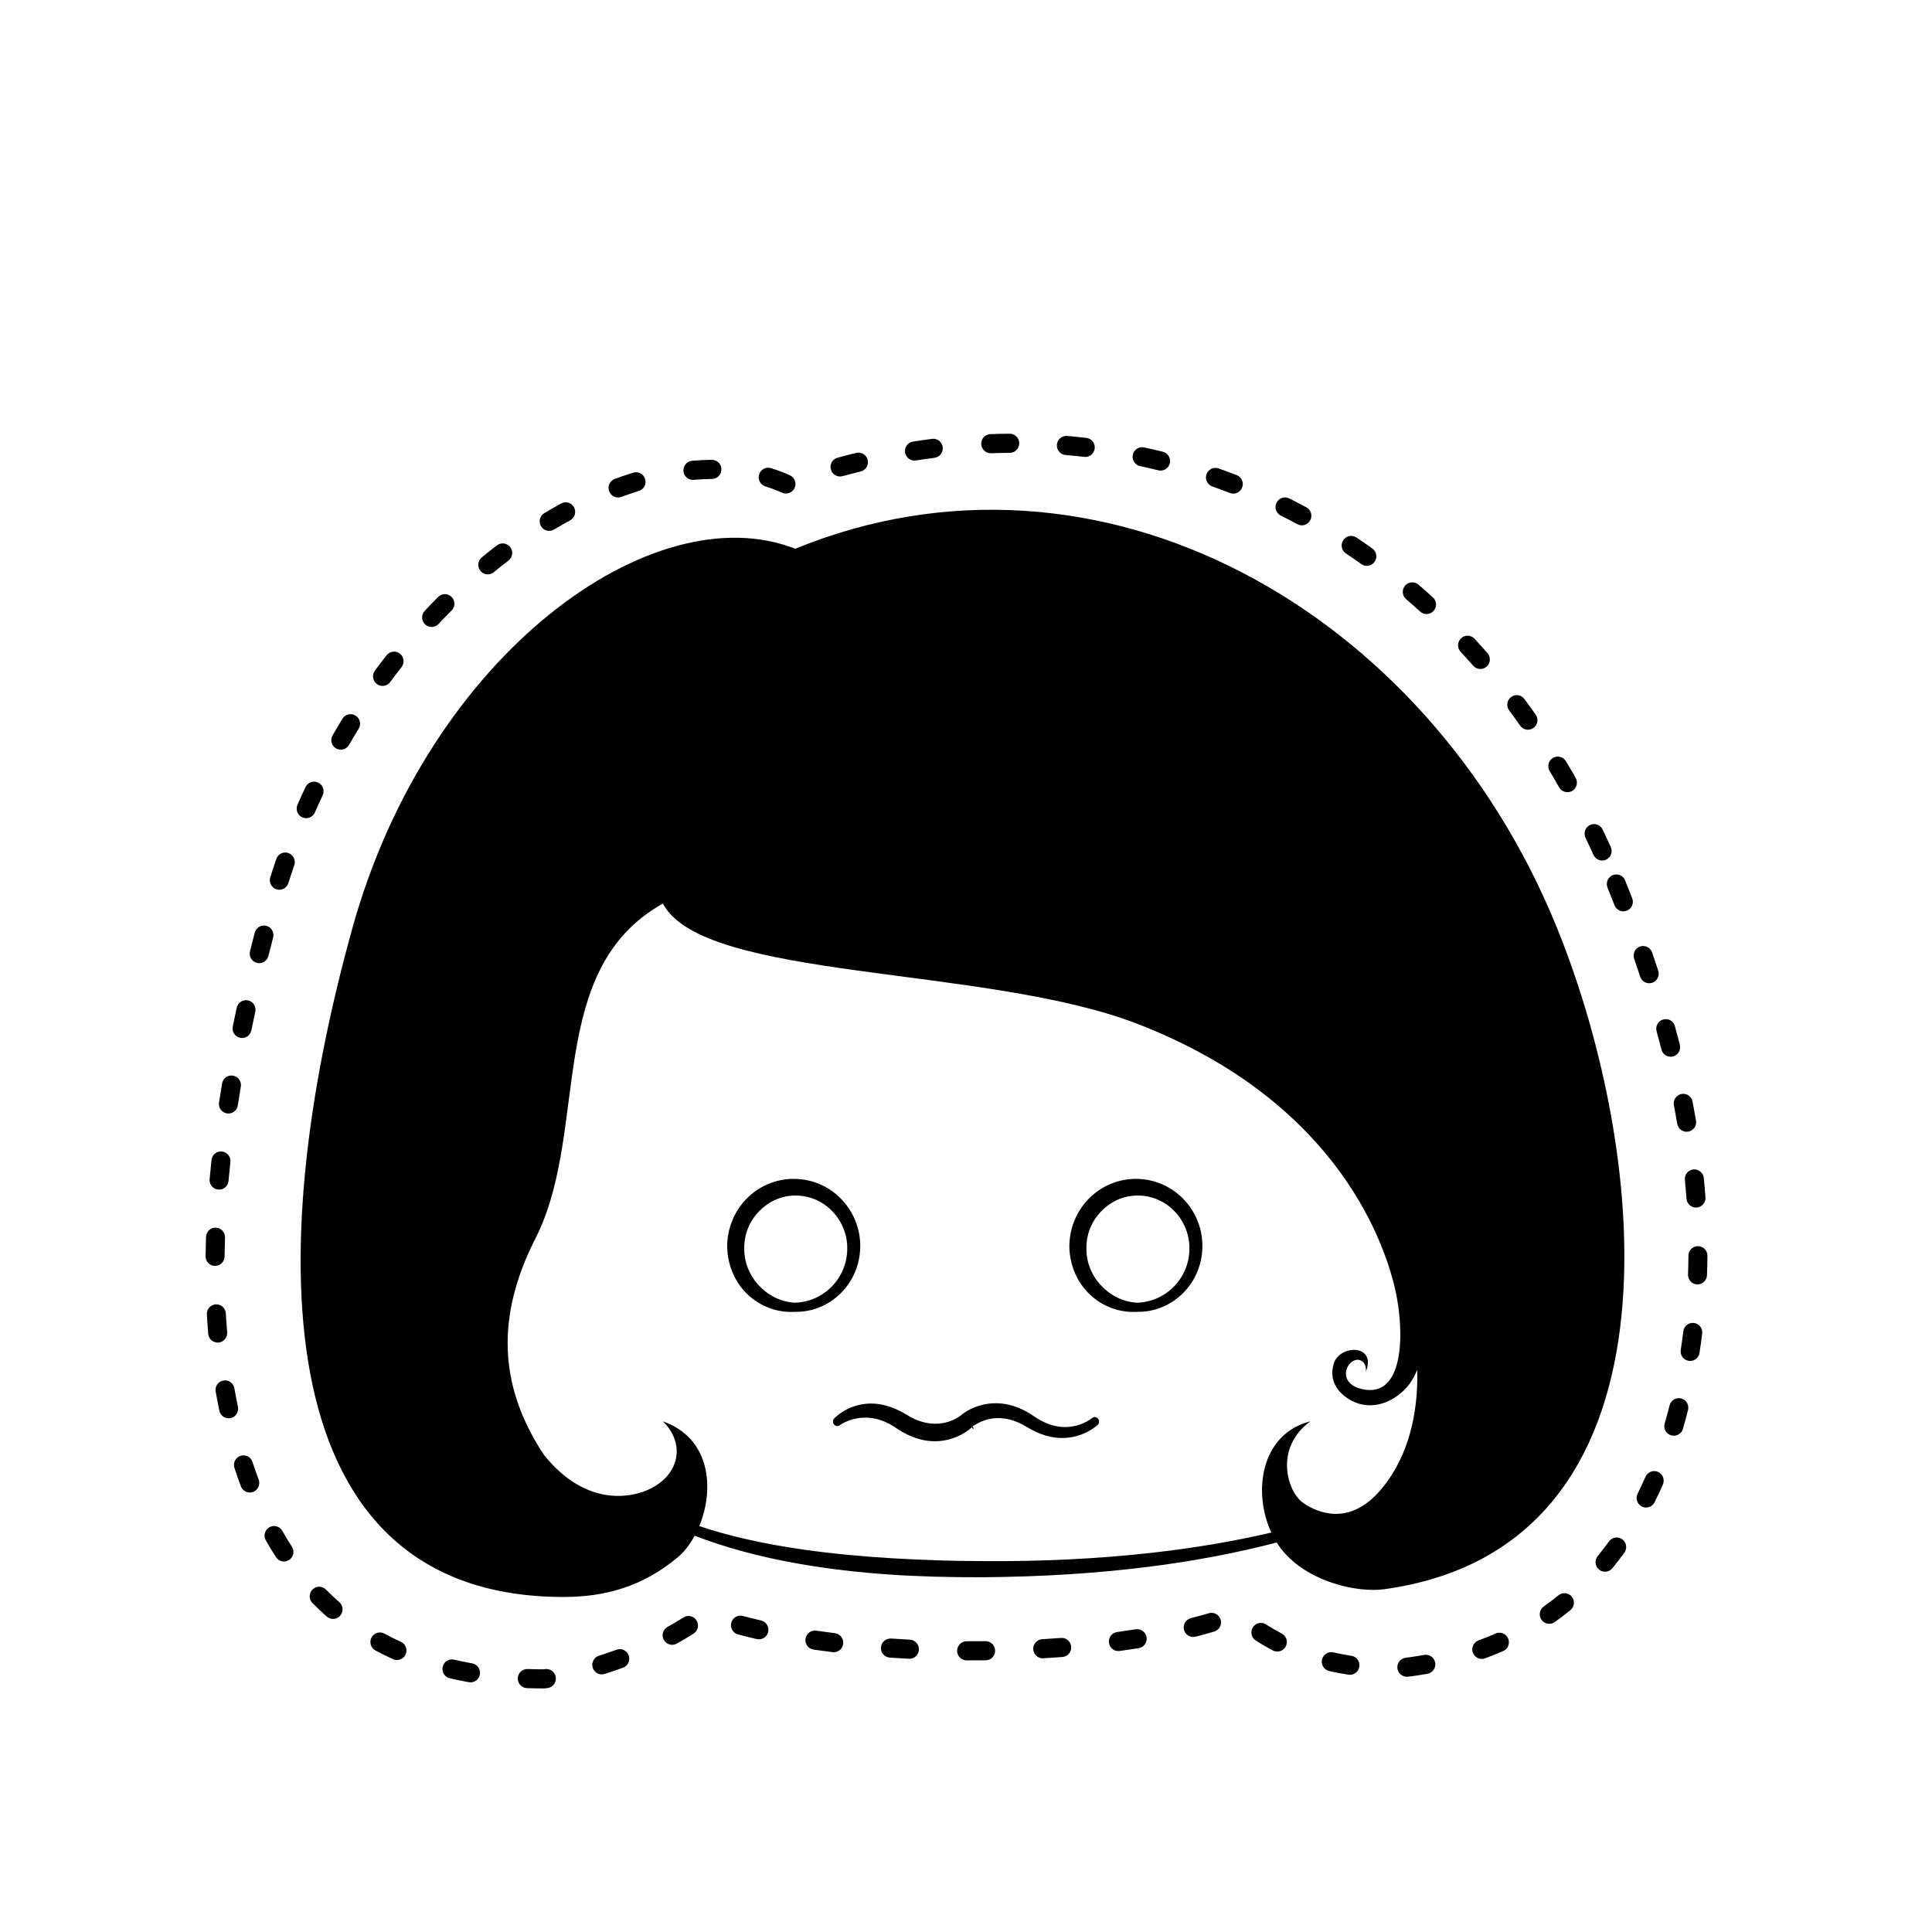
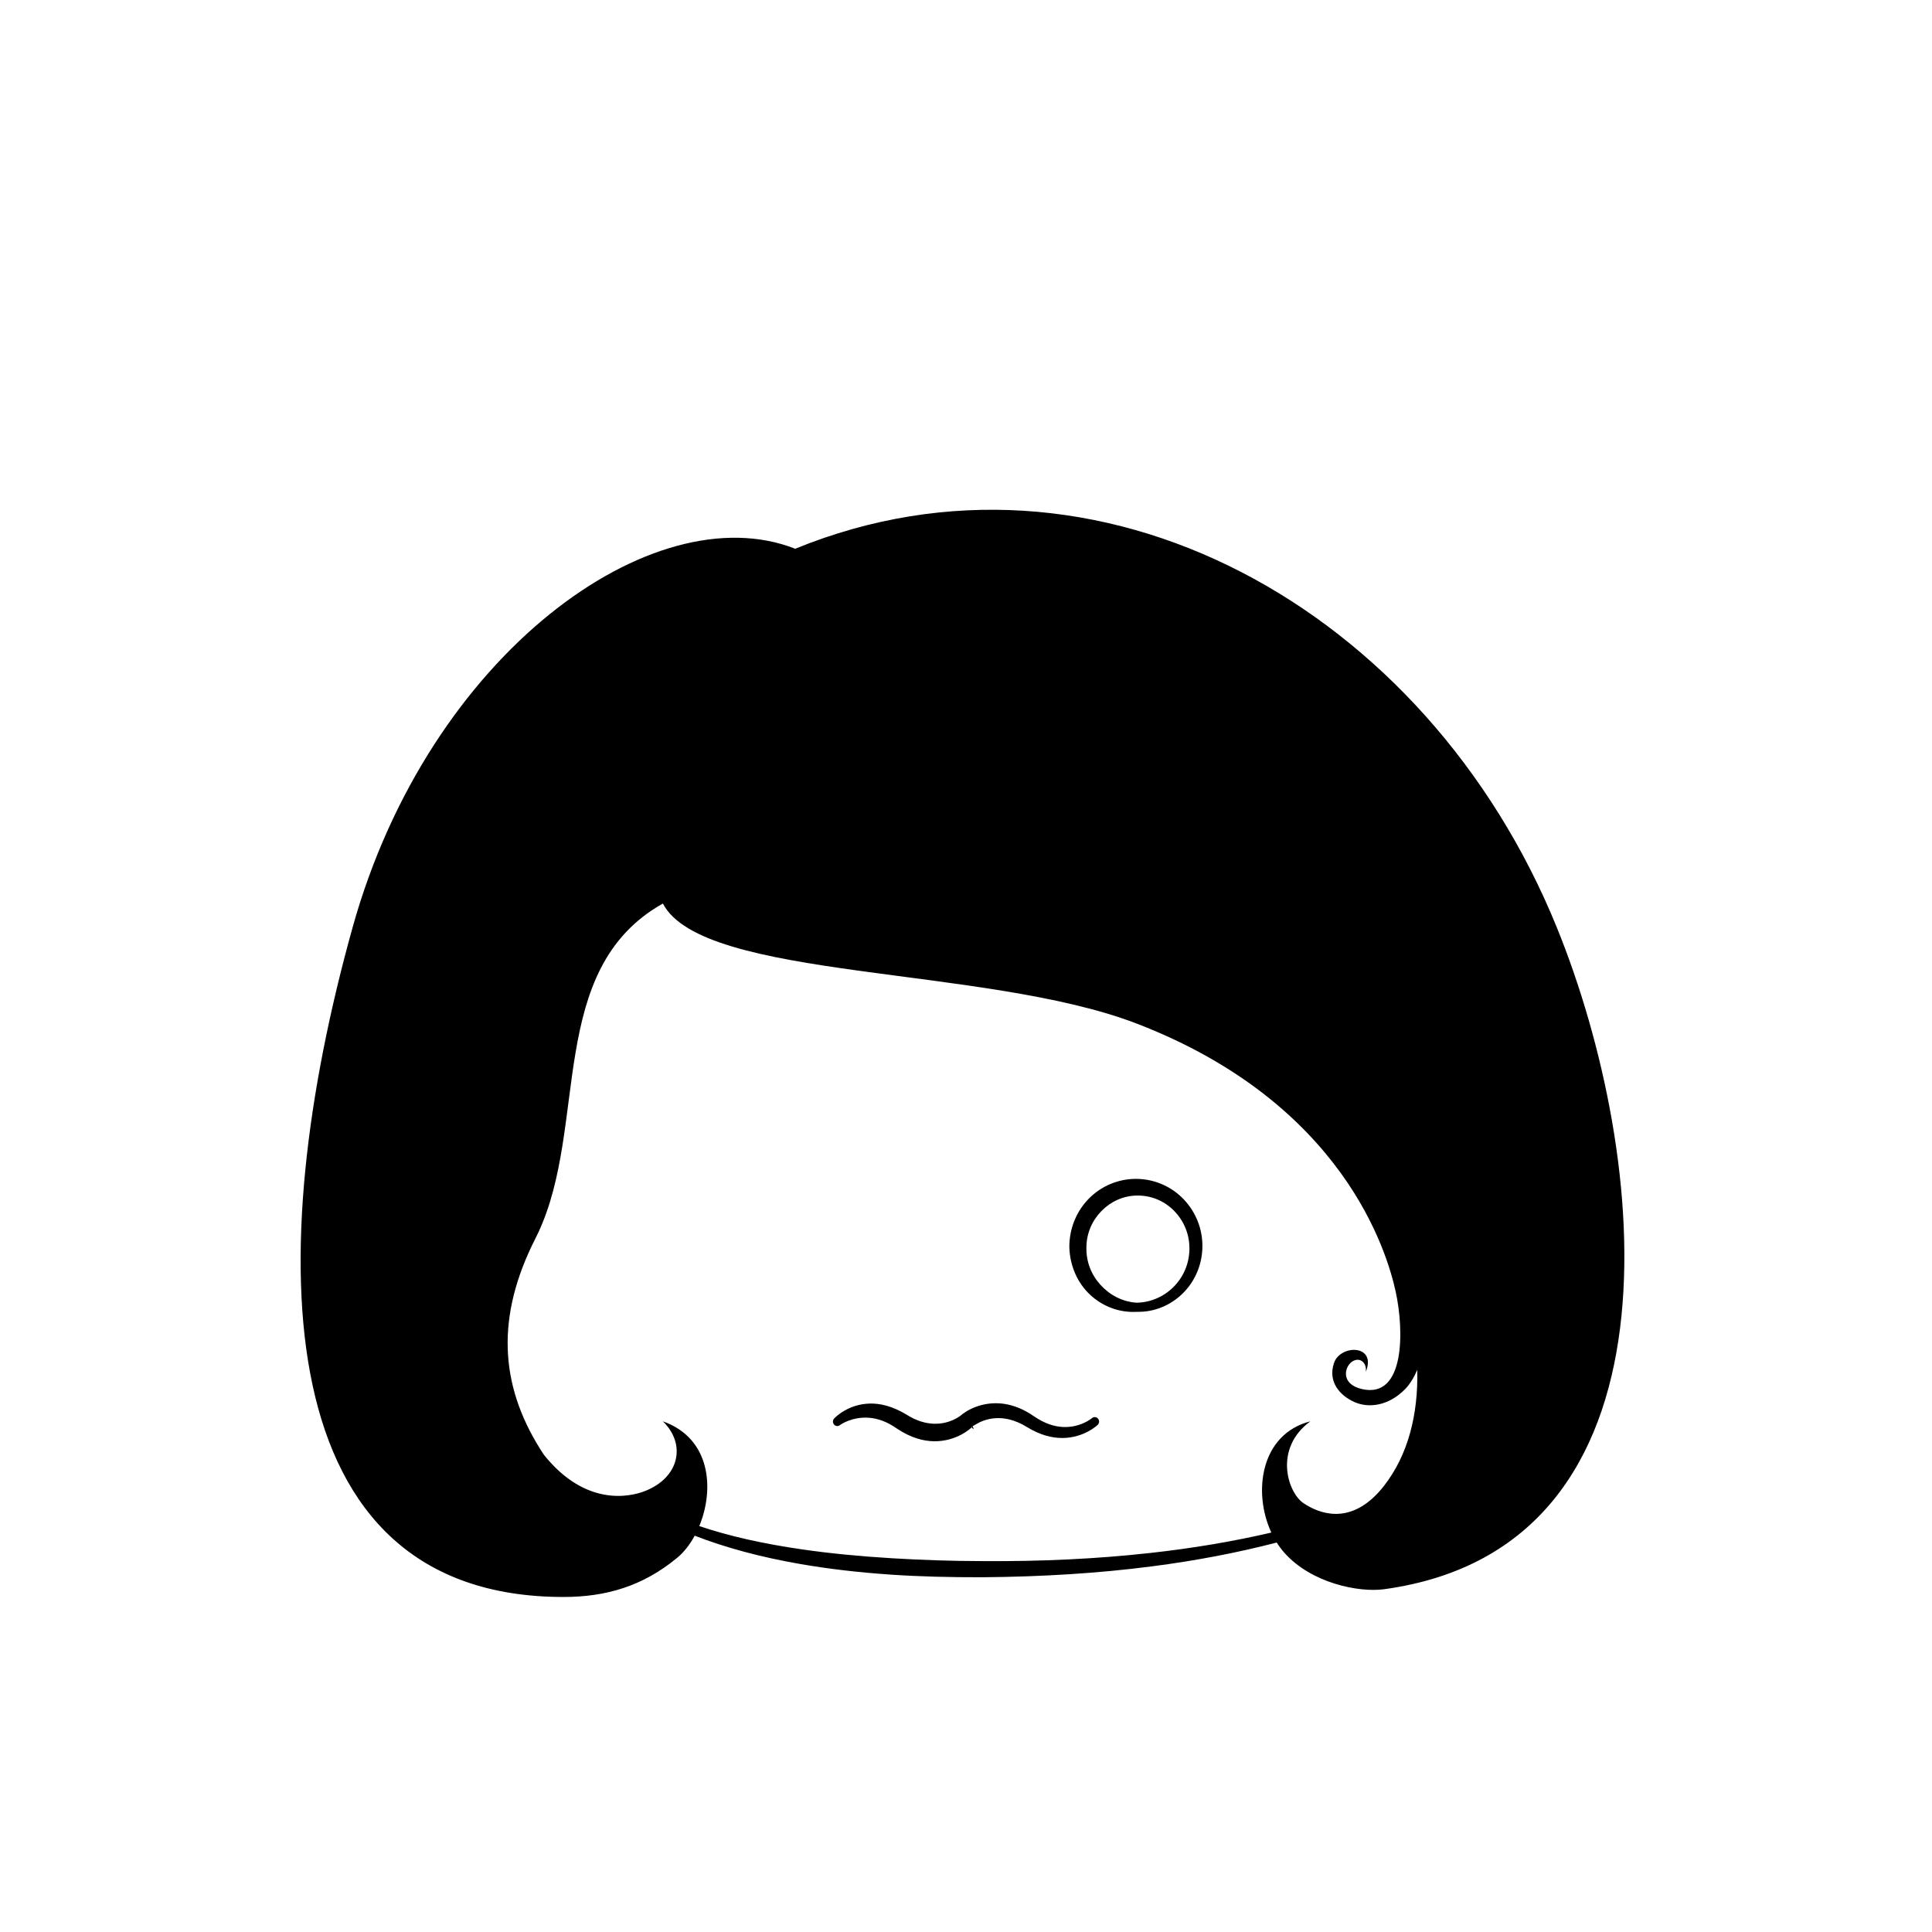
<svg xmlns="http://www.w3.org/2000/svg" fill="#000000" width="800px" height="800px" version="1.1" viewBox="144 144 512 512">
  <g>
    <path d="m556.53 389.67c24.703 60.672 35.352 164.36-45.727 175.49-6.695 0.918-19.285-1.602-26.434-9.664-0.738-0.836-1.414-1.742-2.023-2.711-10.395 2.703-21.457 4.82-33.195 6.332-13.988 1.809-28.93 2.746-44.816 2.871-8.531 0.016-16.594-0.176-24.18-0.691-8.641-0.582-16.668-1.531-24.074-2.816-10.598-1.836-19.914-4.375-27.98-7.508-1.266 2.352-2.84 4.363-4.598 5.824-9.117 7.559-18.891 10.418-30.172 10.418-78.543 0-80.156-90.477-55.859-177.54 20.223-72.465 79.668-115.03 117.27-100.25 80.363-32.824 167.38 15.77 201.79 100.25zm-236.86-6.223c-31.008 17.418-19.68 58.801-33.059 87.289l-0.715 1.465c-10.449 20.559-9.566 38.57 1.301 55.875l0.93 1.441c11.027 13.805 22.785 11.199 26.785 9.633 9.176-3.586 10.996-12.434 4.758-18.48 12.715 4.477 13.695 17.977 9.652 27.754 7.938 2.695 17.066 4.715 27.367 6.199 7.32 1.055 15.23 1.824 23.738 2.332 7.504 0.449 15.469 0.742 23.902 0.754 15.723 0.121 30.516-0.605 44.391-2.144 11.352-1.254 22.082-3.055 32.199-5.422-4.981-10.711-2.856-26.121 10.34-29.473-9.754 7.141-6.082 18.809-1.824 21.68l0.82 0.523c4.481 2.699 12.602 5.047 20.543-5.137 6.371-8.172 9.074-18.922 8.793-30.699-0.906 2.098-1.992 3.844-3.207 5.082-4.461 4.547-9.742 5.102-13.477 3.426s-7.062-5.269-5.398-10.297c1.664-5.023 11.438-5.023 8.434 2.328 0.371-2.328-1.516-4.109-3.582-2.754-2.066 1.355-3.191 5.965 2.574 7.297 11.402 2.641 11.207-15.453 8.926-25.867-2.281-10.41-13.828-49.906-68.637-70.996-40.16-15.453-114.97-11.371-125.55-31.809z" fill-rule="evenodd" />
-     <path d="m576.55 382.05c0.508 1.301-0.129 2.773-1.422 3.285-1.297 0.512-2.758-0.133-3.266-1.434-0.605-1.551-1.223-3.109-1.855-4.676-0.527-1.297 0.094-2.773 1.383-3.301 1.285-0.527 2.754 0.094 3.281 1.391 0.641 1.582 1.266 3.16 1.879 4.734zm6.902 19.199c0.434 1.332-0.285 2.762-1.605 3.199s-2.746-0.285-3.18-1.613c-0.516-1.582-1.051-3.172-1.598-4.766-0.457-1.324 0.238-2.766 1.555-3.227 1.312-0.457 2.746 0.246 3.203 1.566 0.555 1.621 1.098 3.234 1.625 4.84zm5.723 19.633c0.344 1.355-0.469 2.738-1.816 3.086-1.344 0.344-2.719-0.473-3.062-1.828-0.41-1.609-0.836-3.227-1.281-4.852-0.367-1.352 0.418-2.746 1.758-3.117 1.344-0.371 2.727 0.422 3.098 1.77 0.453 1.656 0.887 3.301 1.305 4.941zm4.285 20.086c0.234 1.379-0.688 2.691-2.059 2.926-1.367 0.238-2.672-0.688-2.906-2.07-0.277-1.637-0.578-3.281-0.895-4.93-0.266-1.375 0.629-2.707 1.992-2.973 1.367-0.266 2.688 0.633 2.953 2.008 0.324 1.688 0.629 3.367 0.914 5.039zm2.504 20.328c0.105 1.398-0.938 2.613-2.324 2.719-1.387 0.102-2.594-0.945-2.695-2.34-0.125-1.656-0.27-3.316-0.434-4.984-0.141-1.395 0.871-2.637 2.254-2.777 1.383-0.137 2.617 0.879 2.758 2.269 0.168 1.715 0.316 3.418 0.441 5.113zm0.406 20.645c-0.051 1.398-1.219 2.488-2.609 2.438-1.391-0.051-2.473-1.227-2.422-2.625 0.062-1.656 0.098-3.324 0.113-4.996 0.012-1.398 1.148-2.523 2.539-2.512 1.391 0.012 2.508 1.156 2.496 2.555-0.016 1.723-0.051 3.434-0.117 5.141zm-1.98 20.582c-0.211 1.383-1.5 2.332-2.875 2.117-1.371-0.215-2.312-1.508-2.102-2.891 0.25-1.629 0.48-3.281 0.688-4.949 0.176-1.391 1.434-2.375 2.812-2.199 1.379 0.176 2.359 1.441 2.184 2.832-0.215 1.715-0.449 3.414-0.707 5.09zm-4.402 20.137c-0.391 1.344-1.789 2.113-3.125 1.719s-2.098-1.805-1.707-3.148c0.461-1.574 0.895-3.172 1.305-4.797 0.344-1.355 1.715-2.176 3.062-1.832 1.348 0.348 2.164 1.727 1.82 3.082-0.426 1.684-0.879 3.344-1.355 4.977zm-7.496 19.449c-0.621 1.254-2.133 1.762-3.379 1.137s-1.75-2.144-1.129-3.398c0.723-1.461 1.418-2.953 2.086-4.481 0.559-1.281 2.043-1.863 3.316-1.301 1.273 0.562 1.852 2.059 1.293 3.34-0.699 1.602-1.43 3.168-2.188 4.703zm-11.199 17.496c-0.887 1.078-2.473 1.23-3.547 0.34-1.07-0.891-1.223-2.488-0.336-3.566 1.027-1.254 2.023-2.551 2.988-3.883 0.82-1.133 2.394-1.383 3.519-0.562 1.125 0.824 1.371 2.41 0.555 3.543-1.027 1.418-2.086 2.793-3.18 4.129zm-15.281 14.262c-1.137 0.805-2.707 0.527-3.508-0.617-0.797-1.148-0.523-2.727 0.617-3.531 1.328-0.938 2.621-1.918 3.883-2.945 1.082-0.883 2.664-0.711 3.539 0.375 0.875 1.09 0.707 2.684-0.371 3.566-1.352 1.098-2.738 2.148-4.16 3.152zm-18.469 9.617c-1.305 0.477-2.75-0.203-3.227-1.52-0.473-1.316 0.203-2.769 1.512-3.246 1.543-0.562 3.051-1.168 4.531-1.816 1.273-0.559 2.758 0.027 3.312 1.312 0.555 1.281-0.027 2.777-1.305 3.336-1.574 0.688-3.184 1.332-4.824 1.934zm-23.219 2.594c-0.141-1.395 0.871-2.637 2.254-2.773l0.48-0.055 0.445-0.055c1.324-0.184 2.629-0.391 3.914-0.625 1.367-0.246 2.676 0.672 2.922 2.051 0.242 1.379-0.668 2.695-2.035 2.941-1.355 0.242-2.723 0.461-4.113 0.652l-1.113 0.133c-1.383 0.137-2.617-0.879-2.754-2.269zm-18.082 0.766c-1.355-0.312-2.203-1.672-1.895-3.035 0.309-1.363 1.66-2.219 3.016-1.906 1.582 0.363 3.172 0.66 4.762 0.902 1.375 0.203 2.32 1.496 2.117 2.879-0.207 1.383-1.488 2.34-2.863 2.133-1.711-0.258-3.426-0.582-5.137-0.973zm-19.457-8.094c-1.172-0.754-1.512-2.32-0.762-3.5 0.75-1.18 2.309-1.523 3.477-0.766 1.352 0.871 2.742 1.676 4.164 2.418 1.234 0.645 1.715 2.172 1.074 3.414s-2.16 1.73-3.394 1.086c-1.555-0.812-3.078-1.695-4.559-2.652zm-15.961-1.012c-1.352 0.34-2.719-0.48-3.059-1.84-0.336-1.355 0.48-2.734 1.828-3.074 1.648-0.418 3.234-0.852 4.762-1.305 1.332-0.398 2.734 0.367 3.129 1.711 0.391 1.344-0.371 2.754-1.703 3.148-1.594 0.473-3.246 0.926-4.957 1.359zm-20.109 3.793c-1.379 0.188-2.644-0.785-2.832-2.172-0.184-1.391 0.781-2.664 2.16-2.852 1.672-0.227 3.316-0.469 4.926-0.727 1.375-0.219 2.664 0.727 2.883 2.109 0.215 1.379-0.723 2.68-2.094 2.898-1.652 0.262-3.332 0.508-5.043 0.742zm-20.23 1.934c-1.387 0.086-2.578-0.98-2.66-2.379-0.082-1.398 0.977-2.598 2.363-2.68 1.676-0.098 3.336-0.211 4.984-0.336 1.387-0.109 2.598 0.938 2.703 2.332 0.105 1.395-0.934 2.613-2.32 2.719-1.676 0.129-3.367 0.246-5.07 0.344zm-20.332 0.551c-1.391-0.004-2.512-1.145-2.508-2.543 0.008-1.402 1.141-2.531 2.531-2.523 1.664 0.008 3.332 0 4.996-0.02 1.391-0.016 2.531 1.109 2.543 2.508 0.016 1.398-1.098 2.547-2.488 2.562-1.691 0.02-3.383 0.023-5.074 0.016zm-20.352-0.73c-1.387-0.094-2.438-1.305-2.34-2.699 0.094-1.395 1.293-2.453 2.68-2.356 1.652 0.113 3.312 0.211 4.984 0.297 1.391 0.074 2.457 1.266 2.387 2.664-0.07 1.395-1.254 2.473-2.644 2.398-1.699-0.086-3.391-0.188-5.066-0.305zm-20.203-2.125c-1.375-0.203-2.332-1.488-2.133-2.871 0.203-1.387 1.48-2.348 2.856-2.144 1.617 0.234 3.266 0.457 4.938 0.664 1.383 0.172 2.363 1.438 2.191 2.828-0.172 1.387-1.426 2.375-2.809 2.203-1.707-0.211-3.391-0.438-5.043-0.68zm-20.016-4.016c-1.344-0.359-2.144-1.75-1.785-3.102 0.355-1.352 1.734-2.156 3.082-1.797 1.547 0.414 3.148 0.812 4.801 1.191 1.355 0.312 2.203 1.668 1.895 3.035-0.309 1.363-1.66 2.219-3.016 1.906-1.711-0.395-3.371-0.805-4.977-1.234zm-16.254 2.438c-1.219 0.672-2.75 0.219-3.418-1.008-0.668-1.23-0.219-2.769 1.004-3.441 1.449-0.797 2.848-1.625 4.191-2.484 1.176-0.754 2.731-0.402 3.477 0.777s0.398 2.746-0.773 3.5c-1.438 0.918-2.934 1.805-4.481 2.656zm-19.094 8.031c-1.328 0.422-2.742-0.32-3.156-1.656-0.418-1.336 0.316-2.758 1.645-3.18 1.562-0.492 3.121-1.023 4.672-1.586 1.309-0.477 2.75 0.207 3.223 1.523 0.473 1.316-0.207 2.769-1.512 3.242-1.617 0.59-3.242 1.141-4.871 1.656zm-20.586 3.762c-1.391-0.051-2.481-1.223-2.43-2.621 0.047-1.398 1.211-2.496 2.602-2.445 0.961 0.031 1.926 0.055 2.859 0.066l1.375 0.012c-0.02 0 0.137-0.02 0.348-0.055 1.375-0.211 2.66 0.734 2.871 2.121 0.215 1.383-0.727 2.676-2.102 2.891-0.367 0.055-0.629 0.09-0.969 0.105-1.543 0-3.055-0.023-4.555-0.074zm-20.457-2.613c-1.355-0.32-2.199-1.68-1.883-3.043 0.316-1.363 1.668-2.211 3.023-1.895 1.566 0.367 3.168 0.695 4.797 0.984 1.371 0.242 2.285 1.555 2.047 2.934-0.242 1.379-1.547 2.301-2.918 2.059-1.723-0.305-3.41-0.652-5.066-1.039zm-19.711-7.379c-1.223-0.664-1.68-2.203-1.02-3.434 0.656-1.234 2.184-1.695 3.41-1.031 1.414 0.77 2.863 1.488 4.352 2.164 1.27 0.574 1.836 2.074 1.266 3.348-0.57 1.277-2.062 1.848-3.332 1.273-1.594-0.723-3.152-1.496-4.676-2.32zm-16.68-12.574c-0.977-0.996-0.965-2.598 0.023-3.582 0.988-0.984 2.586-0.973 3.562 0.023 1.141 1.164 2.316 2.277 3.531 3.344 1.047 0.922 1.156 2.523 0.242 3.578-0.918 1.051-2.508 1.16-3.555 0.242-1.309-1.152-2.574-2.352-3.805-3.606zm-12.363-16.617c-0.684-1.219-0.262-2.766 0.949-3.457 1.207-0.688 2.746-0.262 3.43 0.953 0.816 1.445 1.66 2.844 2.539 4.203 0.758 1.172 0.426 2.742-0.742 3.508-1.164 0.762-2.723 0.43-3.481-0.746-0.934-1.441-1.832-2.93-2.695-4.461zm-8.309-19.184c-0.434-1.328 0.285-2.762 1.605-3.195 1.324-0.438 2.746 0.285 3.18 1.617 0.52 1.594 1.066 3.152 1.637 4.676 0.488 1.309-0.168 2.773-1.469 3.266-1.301 0.492-2.754-0.168-3.246-1.48-0.594-1.59-1.164-3.219-1.707-4.883zm-4.977-20.223c-0.242-1.379 0.672-2.691 2.043-2.934 1.371-0.246 2.676 0.676 2.918 2.055l0.355 1.965 0.586 2.945c0.285 1.367-0.586 2.711-1.945 3s-2.695-0.59-2.981-1.957l-0.211-1.02c-0.273-1.348-0.527-2.691-0.766-4.055zm-2.336-20.43c-0.082-1.398 0.98-2.598 2.367-2.68 1.387-0.082 2.578 0.984 2.66 2.379 0.098 1.684 0.219 3.348 0.359 4.992 0.117 1.395-0.91 2.621-2.297 2.742-1.383 0.117-2.602-0.914-2.723-2.309-0.141-1.691-0.266-3.402-0.367-5.125zm-0.219-20.562c0.047-1.398 1.211-2.496 2.602-2.449 1.387 0.047 2.477 1.219 2.43 2.621-0.055 1.684-0.094 3.356-0.113 5.012-0.02 1.398-1.16 2.519-2.551 2.5-1.391-0.016-2.504-1.164-2.484-2.566 0.02-1.691 0.059-3.398 0.117-5.117zm1.457-20.383c0.148-1.391 1.387-2.398 2.769-2.246 1.383 0.148 2.383 1.398 2.234 2.789-0.18 1.68-0.344 3.348-0.492 5-0.125 1.395-1.348 2.422-2.734 2.297-1.383-0.125-2.406-1.359-2.281-2.754 0.152-1.68 0.32-3.375 0.504-5.086zm2.801-20.277c0.23-1.379 1.527-2.309 2.898-2.078 1.371 0.234 2.297 1.543 2.066 2.922l-0.797 4.969c-0.215 1.387-1.5 2.332-2.875 2.121-1.375-0.215-2.316-1.512-2.102-2.894 0.254-1.668 0.523-3.348 0.809-5.039zm6.883-22.016c1.359 0.297 2.219 1.648 1.918 3.016l-1.043 4.93c-0.285 1.371-1.617 2.25-2.977 1.965-1.363-0.285-2.238-1.625-1.953-2.996l1.055-4.984c0.301-1.367 1.641-2.231 3-1.93zm4.848-19.762c1.344 0.355 2.148 1.738 1.797 3.094l-1.25 4.883c-0.34 1.359-1.711 2.18-3.059 1.836-1.348-0.34-2.164-1.719-1.824-3.074l1.262-4.934c0.352-1.352 1.73-2.16 3.074-1.805zm2.641-17.727c0.457-1.324 1.891-2.023 3.203-1.566 1.312 0.457 2.012 1.902 1.555 3.223-0.539 1.574-1.062 3.152-1.559 4.742-0.422 1.336-1.836 2.074-3.16 1.652-1.328-0.422-2.062-1.844-1.645-3.18 0.516-1.633 1.051-3.258 1.605-4.871zm7.731-19.031c0.598-1.266 2.098-1.805 3.356-1.203 1.254 0.598 1.793 2.109 1.195 3.375-0.707 1.504-1.398 3.016-2.066 4.543-0.562 1.281-2.047 1.859-3.32 1.297-1.273-0.566-1.848-2.062-1.285-3.344 0.688-1.566 1.395-3.125 2.121-4.668zm9.805-18.133c0.734-1.188 2.285-1.559 3.469-0.82 1.18 0.738 1.547 2.297 0.812 3.488-0.867 1.414-1.719 2.84-2.551 4.281-0.699 1.211-2.238 1.621-3.441 0.918s-1.609-2.254-0.91-3.465c0.855-1.48 1.73-2.949 2.621-4.402zm11.695-16.816c0.859-1.098 2.445-1.285 3.535-0.422 1.094 0.867 1.281 2.461 0.418 3.562-1.02 1.301-2.027 2.625-3.016 3.965-0.828 1.125-2.406 1.355-3.523 0.523-1.117-0.836-1.348-2.422-0.52-3.547 1.02-1.379 2.055-2.738 3.106-4.082zm13.672-15.457c0.988-0.988 2.582-0.984 3.562 0.008 0.98 0.992 0.977 2.598-0.012 3.586-1.168 1.168-2.324 2.359-3.465 3.574-0.953 1.016-2.547 1.062-3.559 0.098-1.012-0.961-1.055-2.562-0.098-3.582 1.176-1.25 2.367-2.481 3.57-3.684zm15.57-13.668c1.105-0.848 2.688-0.629 3.527 0.488 0.84 1.113 0.625 2.703-0.484 3.551-1.305 0.996-2.602 2.019-3.887 3.078-1.078 0.883-2.664 0.723-3.543-0.363-0.879-1.086-0.719-2.684 0.359-3.566 1.332-1.094 2.676-2.156 4.027-3.188zm17.012-11.102c1.223-0.668 2.75-0.211 3.414 1.02 0.66 1.23 0.207 2.769-1.016 3.438-1.43 0.777-2.859 1.598-4.285 2.453-1.191 0.715-2.738 0.324-3.449-0.879-0.715-1.203-0.324-2.758 0.871-3.473 1.484-0.895 2.973-1.746 4.465-2.559zm19.117-8.16c1.328-0.41 2.738 0.344 3.141 1.684 0.406 1.34-0.34 2.754-1.672 3.164-1.539 0.473-3.086 0.996-4.641 1.57-1.305 0.48-2.754-0.191-3.231-1.508-0.48-1.312 0.188-2.769 1.496-3.25 1.641-0.609 3.277-1.16 4.906-1.66zm20.816-3.406c1.391-0.008 2.523 1.117 2.535 2.516 0.008 1.402-1.109 2.543-2.5 2.555-1.582 0.008-3.191 0.09-4.824 0.238-1.383 0.125-2.609-0.902-2.734-2.297s0.898-2.625 2.285-2.754c1.77-0.16 3.516-0.246 5.238-0.258zm20.668 4.086c1.27 0.57 1.84 2.066 1.277 3.348-0.566 1.277-2.055 1.852-3.324 1.285-1.43-0.641-2.902-1.195-4.426-1.668-1.328-0.41-2.074-1.832-1.664-3.168s1.816-2.086 3.144-1.676c1.715 0.531 3.379 1.156 4.992 1.879zm17.594-5.922c1.352-0.328 2.715 0.508 3.039 1.867 0.328 1.363-0.504 2.731-1.855 3.059-1.605 0.391-3.215 0.805-4.82 1.242-1.34 0.367-2.723-0.434-3.086-1.785-0.363-1.348 0.43-2.742 1.773-3.106 1.648-0.449 3.297-0.875 4.949-1.277zm20.113-3.715c1.379-0.176 2.637 0.809 2.812 2.199 0.172 1.387-0.805 2.656-2.188 2.828-1.637 0.207-3.277 0.441-4.918 0.695-1.375 0.215-2.66-0.734-2.871-2.117-0.215-1.383 0.727-2.676 2.102-2.891 1.688-0.262 3.375-0.5 5.062-0.715zm20.551-1.367c1.391-0.012 2.527 1.117 2.535 2.516 0.008 1.402-1.109 2.543-2.5 2.551-1.652 0.012-3.305 0.047-4.961 0.105-1.387 0.051-2.555-1.039-2.606-2.441-0.051-1.398 1.035-2.57 2.426-2.621 1.703-0.062 3.406-0.102 5.106-0.109zm20.328 1.109c1.379 0.16 2.371 1.418 2.211 2.809-0.16 1.391-1.41 2.387-2.793 2.227-1.637-0.191-3.281-0.359-4.934-0.5-1.383-0.117-2.414-1.344-2.297-2.738 0.117-1.395 1.336-2.43 2.723-2.312 1.699 0.145 3.398 0.316 5.09 0.516zm20.273 3.676c1.352 0.332 2.176 1.707 1.844 3.066s-1.695 2.188-3.047 1.855c-1.602-0.398-3.211-0.77-4.828-1.117-1.359-0.293-2.227-1.637-1.938-3.008 0.293-1.367 1.629-2.242 2.988-1.949 1.668 0.359 3.328 0.742 4.981 1.152zm19.57 6.195c1.297 0.504 1.941 1.969 1.441 3.277-0.5 1.305-1.957 1.957-3.254 1.453-1.543-0.602-3.094-1.176-4.652-1.723-1.312-0.461-2.004-1.91-1.547-3.231 0.461-1.32 1.898-2.016 3.211-1.555 1.609 0.566 3.207 1.16 4.801 1.777zm18.461 8.535c1.223 0.66 1.684 2.199 1.027 3.43-0.66 1.234-2.184 1.699-3.41 1.035-1.457-0.789-2.926-1.551-4.402-2.293-1.246-0.621-1.754-2.144-1.133-3.394 0.617-1.254 2.129-1.766 3.375-1.141 1.523 0.762 3.039 1.551 4.543 2.363zm17.48 10.902c1.133 0.809 1.402 2.391 0.598 3.535-0.805 1.141-2.375 1.41-3.508 0.602-1.352-0.965-2.719-1.906-4.094-2.824-1.156-0.773-1.473-2.348-0.703-3.512 0.766-1.168 2.328-1.484 3.488-0.711 1.418 0.945 2.824 1.918 4.219 2.91zm16.055 12.969c1.031 0.938 1.113 2.543 0.18 3.578-0.934 1.039-2.523 1.121-3.555 0.18-1.23-1.117-2.473-2.219-3.731-3.297-1.059-0.906-1.184-2.508-0.281-3.57 0.902-1.066 2.492-1.191 3.551-0.285 1.293 1.109 2.57 2.242 3.836 3.394zm14.457 14.762c0.922 1.051 0.82 2.652-0.223 3.574-1.043 0.926-2.637 0.824-3.555-0.227-1.098-1.254-2.207-2.488-3.332-3.703-0.949-1.023-0.891-2.629 0.125-3.582 1.02-0.953 2.613-0.895 3.559 0.129 1.156 1.25 2.301 2.519 3.426 3.809zm12.781 16.305c0.805 1.145 0.535 2.723-0.602 3.531-1.137 0.809-2.707 0.535-3.512-0.605-0.957-1.367-1.93-2.719-2.918-4.051-0.832-1.121-0.602-2.711 0.512-3.547 1.113-0.836 2.691-0.605 3.523 0.516 1.016 1.367 2.012 2.754 2.996 4.156zm10.598 16.758c0.688 1.215 0.27 2.766-0.938 3.461-1.207 0.691-2.746 0.27-3.438-0.945-0.824-1.453-1.664-2.891-2.519-4.316-0.719-1.195-0.336-2.754 0.852-3.481 1.191-0.723 2.738-0.336 3.457 0.859 0.879 1.461 1.738 2.934 2.586 4.422zm9.305 18.316c0.578 1.273 0.02 2.777-1.246 3.356-1.266 0.582-2.758 0.02-3.336-1.254-0.691-1.527-1.395-3.039-2.113-4.539-0.605-1.262-0.078-2.777 1.172-3.383 1.254-0.609 2.758-0.082 3.363 1.18 0.734 1.531 1.453 3.078 2.16 4.641z" />
-     <path d="m354.61 491.65c4.684 0.105 8.953-1.766 12.09-4.82 3.188-3.106 5.172-7.461 5.273-12.301 0.094-4.902-1.812-9.379-4.918-12.656-3.144-3.32-7.555-5.371-12.445-5.461-4.938-0.059-9.445 1.918-12.699 5.199-3.258 3.289-5.231 7.887-5.203 12.918 0.152 4.977 2.168 9.488 5.516 12.605 3.25 3.031 7.644 4.785 12.387 4.516zm0-2.418c-3.898-0.223-7.273-2.09-9.723-4.812-2.344-2.609-3.762-6.082-3.648-9.891 0.016-3.742 1.555-7.109 3.961-9.574 2.414-2.473 5.715-4.078 9.41-4.121 3.75-0.07 7.168 1.406 9.672 3.859 2.543 2.5 4.176 5.961 4.25 9.836 0.082 3.945-1.402 7.555-3.894 10.199-2.535 2.695-6.074 4.41-10.027 4.504z" fill-rule="evenodd" />
    <path d="m445.29 491.65c4.68 0.105 8.949-1.766 12.09-4.82 3.184-3.106 5.172-7.461 5.269-12.301 0.094-4.902-1.809-9.379-4.914-12.656-3.144-3.32-7.555-5.371-12.445-5.461-4.938-0.059-9.449 1.918-12.699 5.199-3.258 3.289-5.231 7.887-5.203 12.918 0.148 4.977 2.168 9.488 5.516 12.605 3.246 3.031 7.641 4.785 12.387 4.516zm0-2.418c-3.902-0.223-7.273-2.09-9.723-4.812-2.348-2.609-3.766-6.082-3.652-9.891 0.016-3.742 1.555-7.109 3.965-9.574 2.414-2.473 5.715-4.078 9.41-4.121 3.746-0.07 7.168 1.406 9.672 3.859 2.543 2.5 4.176 5.961 4.246 9.836 0.086 3.945-1.402 7.555-3.894 10.199-2.531 2.695-6.074 4.41-10.023 4.504z" fill-rule="evenodd" />
    <path d="m398.61 519.12 0.051-0.047c0.086-0.078 0.27-0.234 0.543-0.43 0.828-0.605 2.637-1.762 5.199-2.359 3.383-0.797 8.121-0.734 13.539 3 2.856 1.984 5.465 2.769 7.703 2.883 4.688 0.234 7.707-2.32 7.707-2.32 0.477-0.438 1.203-0.391 1.625 0.098 0.422 0.488 0.383 1.238-0.094 1.672 0 0-3.519 3.422-9.293 3.469-2.695 0.02-5.883-0.715-9.43-2.898-6.426-3.977-11.383-2.066-13.617-0.676-0.262 0.164-0.555 0.312-0.773 0.445 0.316 0.738 0.367 1.098-0.273 0.324 0.098-0.098 0.184-0.207 0.258-0.32l0.016-0.004v-0.012l-0.016 0.016c-0.207 0.129-0.328 0.234-0.258 0.316v0.004l-0.074 0.07s-3.793 3.691-9.941 3.598c-2.801-0.047-6.094-0.91-9.699-3.301-2.75-1.957-5.262-2.746-7.43-2.922-4.621-0.371-7.699 1.891-7.699 1.891-0.477 0.438-1.203 0.391-1.629-0.098-0.418-0.492-0.379-1.242 0.098-1.672 0 0 1.184-1.273 3.371-2.387 1.516-0.77 3.523-1.418 5.934-1.5 2.766-0.094 6.035 0.672 9.703 2.863 2.785 1.797 5.305 2.422 7.441 2.481 4.125 0.109 6.828-2.012 7.039-2.184z" fill-rule="evenodd" />
  </g>
</svg>